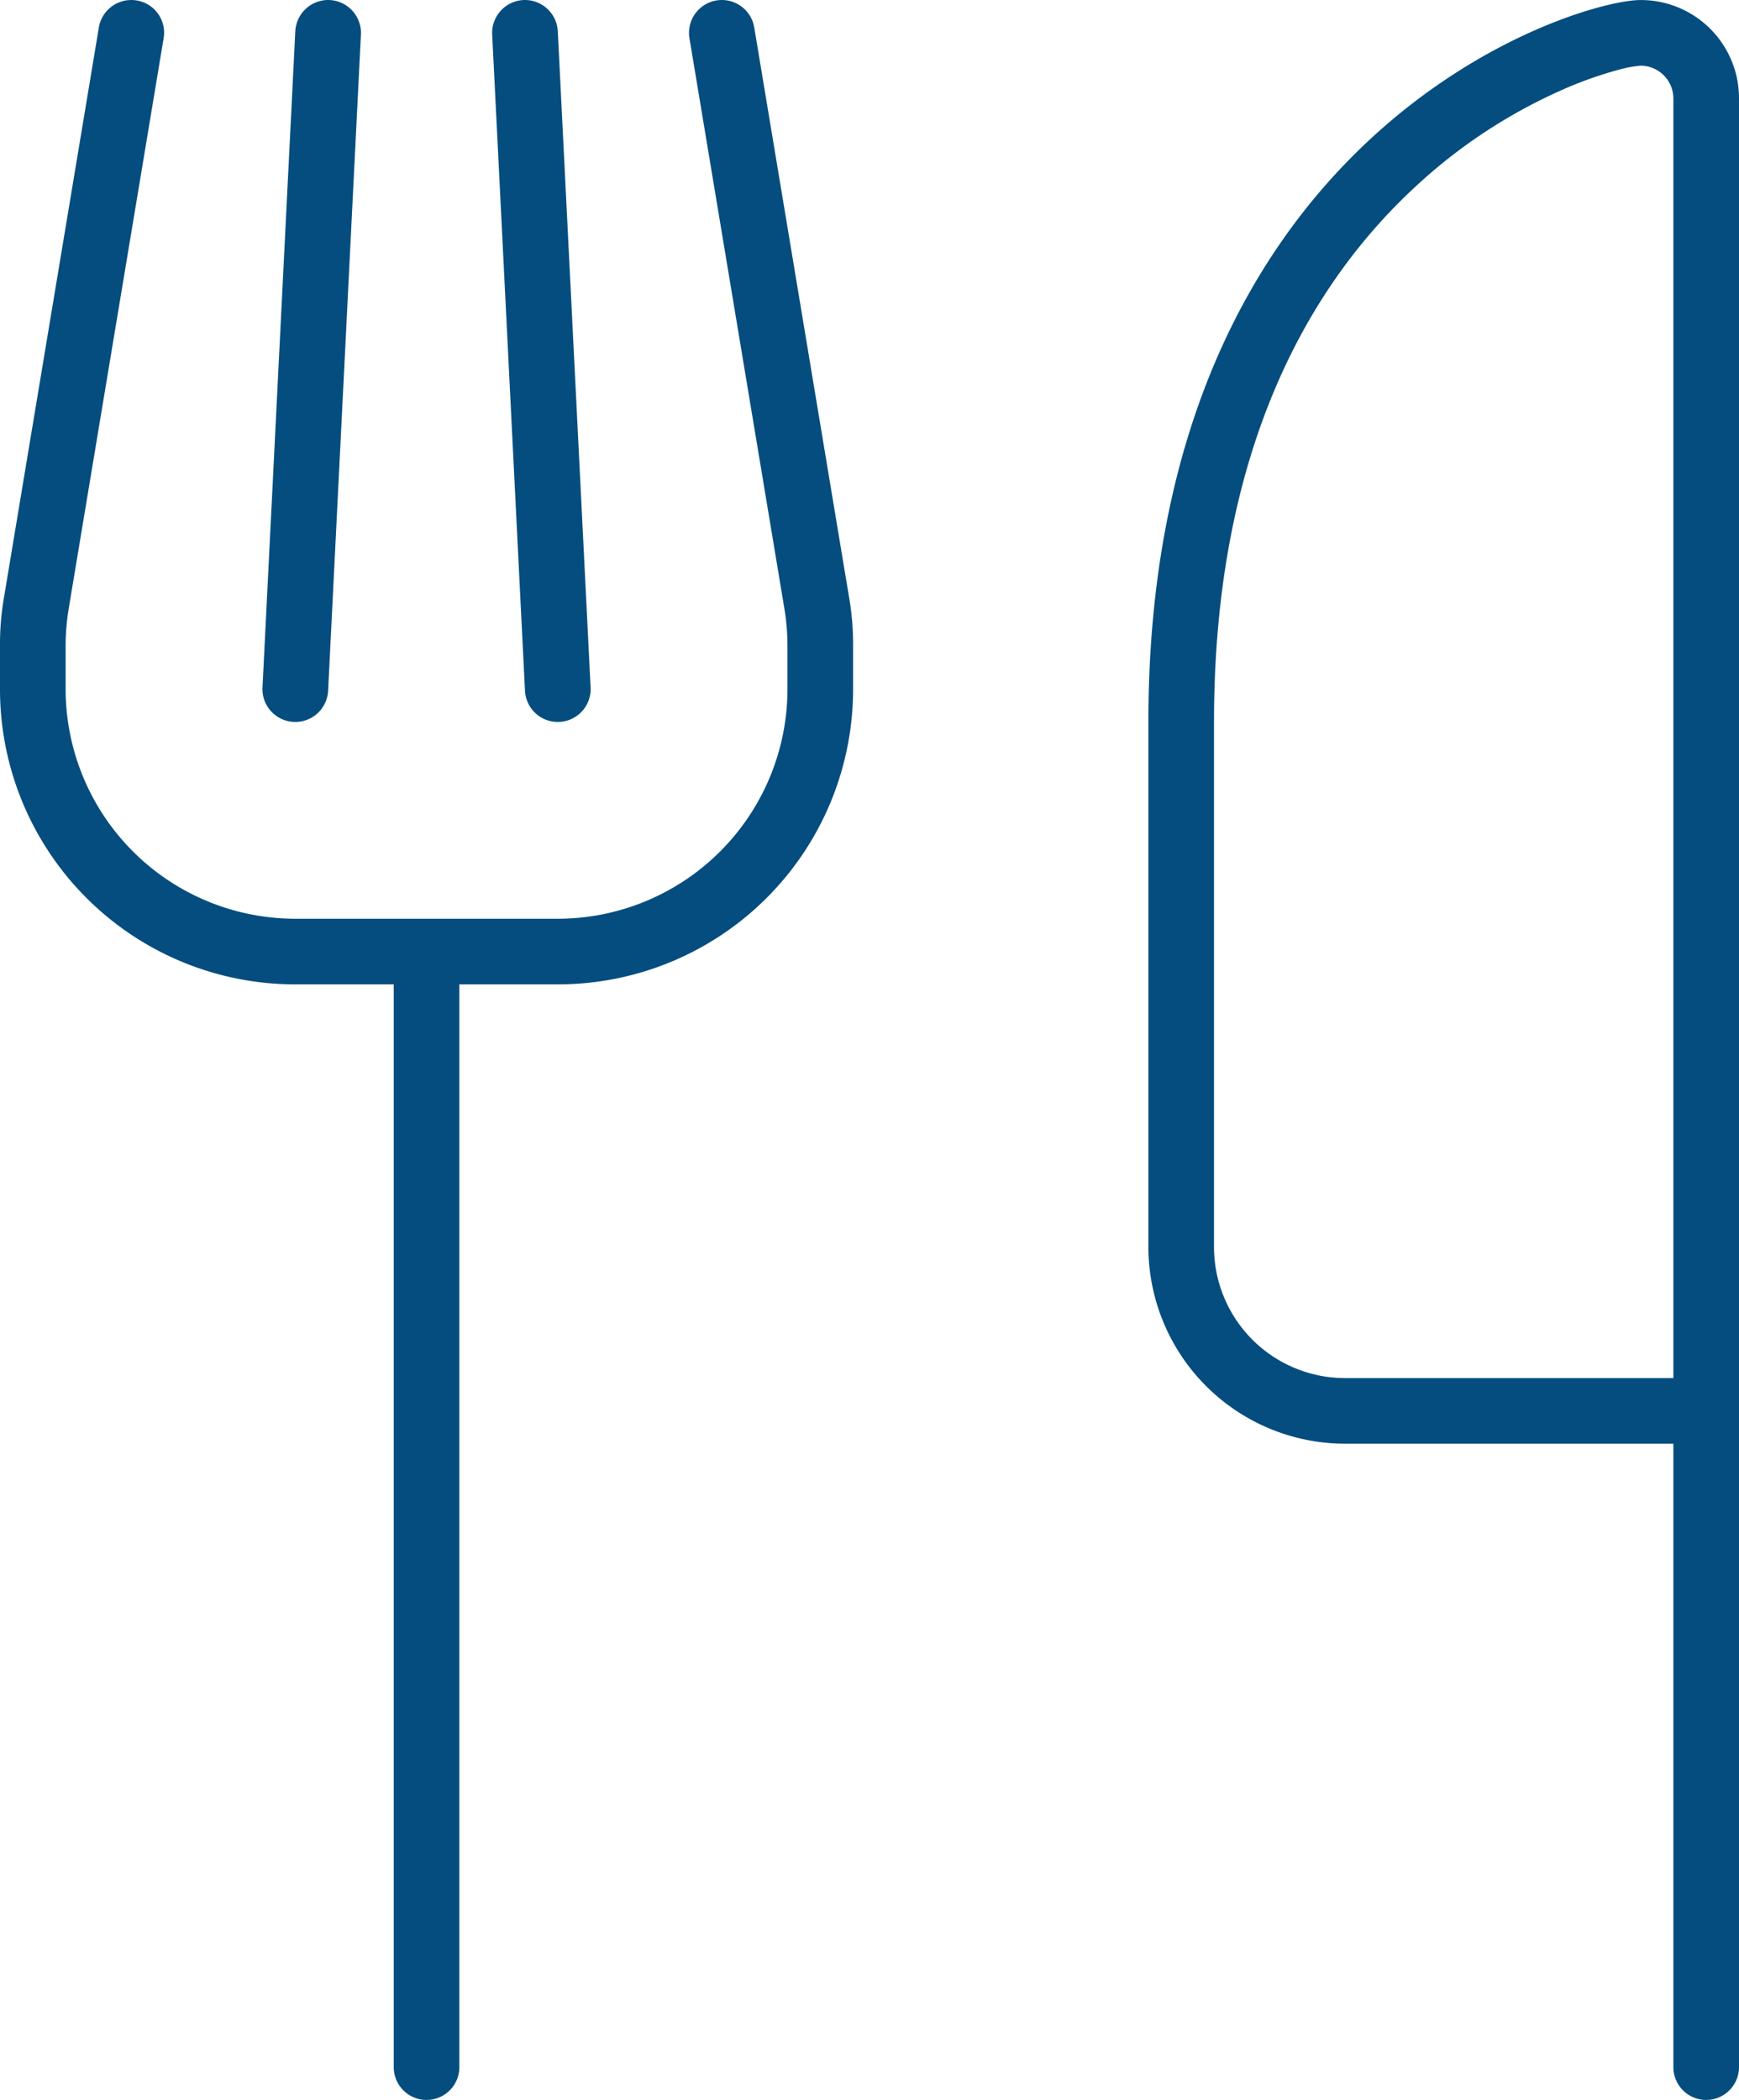
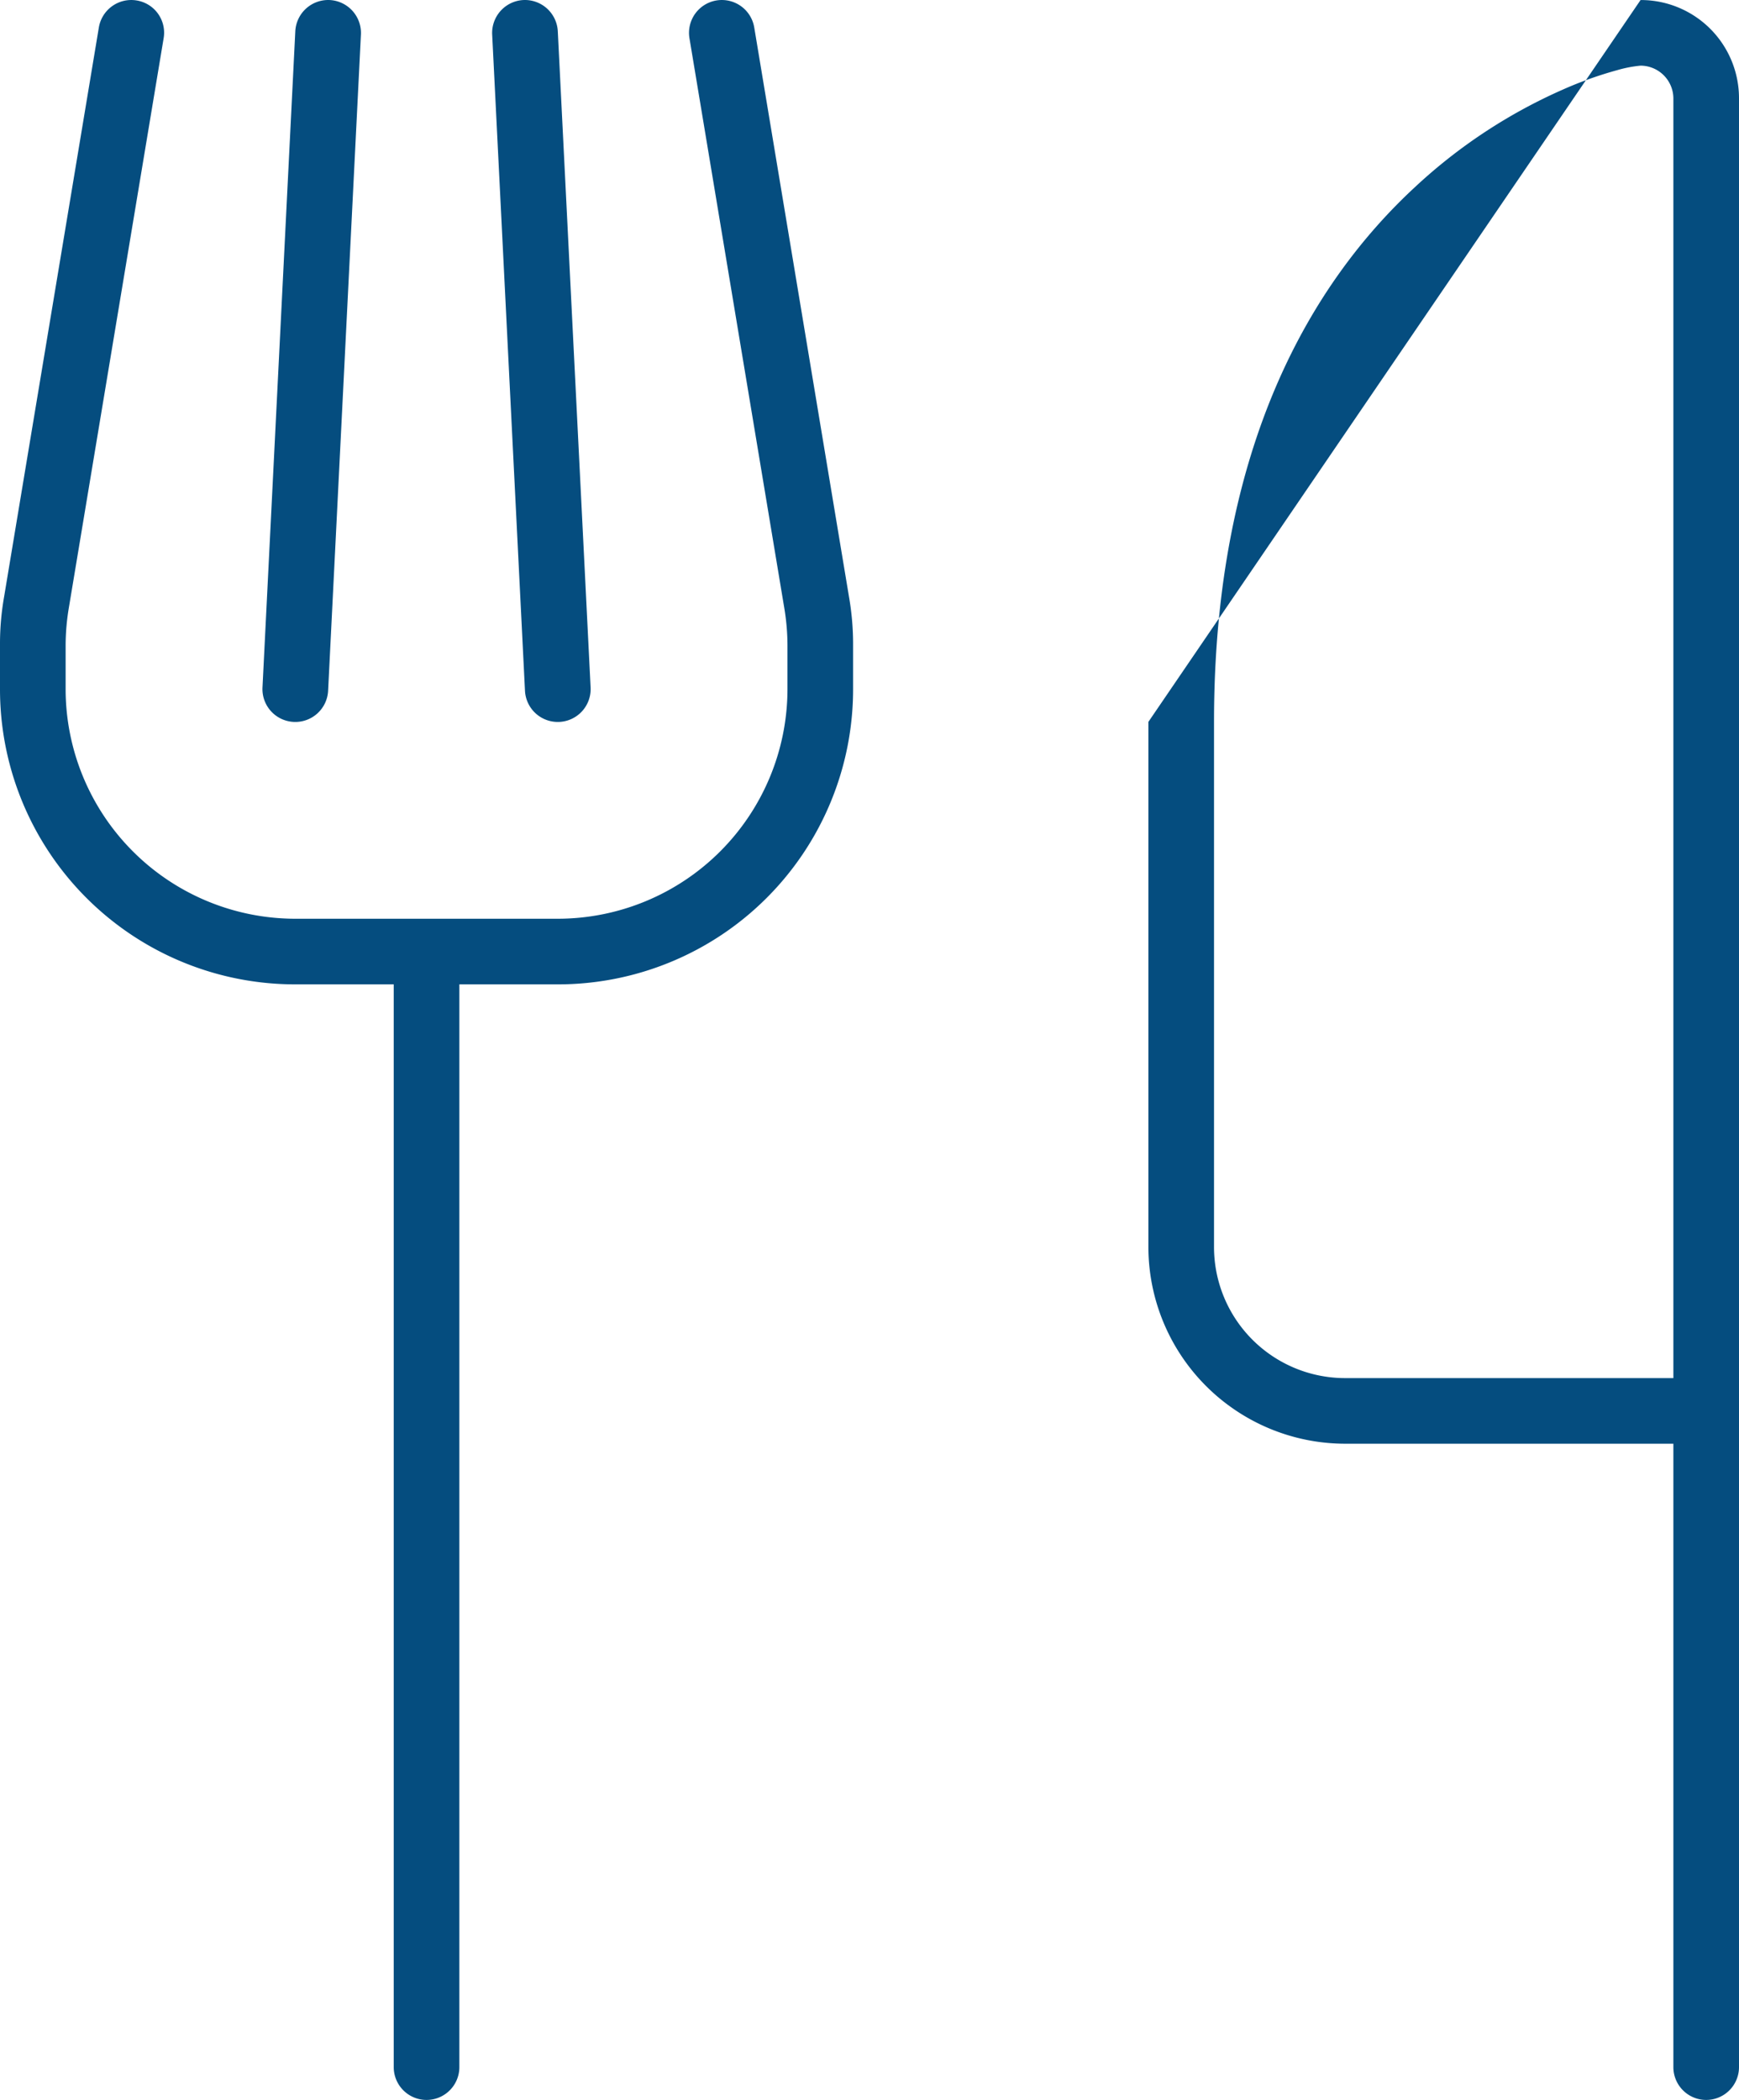
<svg xmlns="http://www.w3.org/2000/svg" width="424" height="512.008" viewBox="0 0 424 512.008">
-   <path id="utensils-thin" d="M41.3.1a7.964,7.964,0,0,1,6.6,9.2L24.8,148.1a56.186,56.186,0,0,0-.8,9.2V168a56.036,56.036,0,0,0,56,56h64a56.036,56.036,0,0,0,56-56V157.3a56.186,56.186,0,0,0-.8-9.2L176.1,9.3a8.006,8.006,0,0,1,15.8-2.6L215,145.5a67.15,67.15,0,0,1,1,11.8V168a71.955,71.955,0,0,1-72,72H120V504a8,8,0,0,1-16,0V240H80A71.955,71.955,0,0,1,8,168V157.3a66.351,66.351,0,0,1,1-11.8L32.1,6.7A8.016,8.016,0,0,1,41.3.1ZM88.4,0A8.035,8.035,0,0,1,96,8.4l-8,160a8.01,8.01,0,1,1-16-.8l8-160A8.035,8.035,0,0,1,88.4,0Zm47.2,0A8.035,8.035,0,0,1,144,7.6l8,160a8.01,8.01,0,1,1-16,.8l-8-160A8.035,8.035,0,0,1,135.6,0ZM304,176V304a31.966,31.966,0,0,0,32,32h80V24a8.024,8.024,0,0,0-8-8h0a30.337,30.337,0,0,0-5.7,1.1,93.884,93.884,0,0,0-13.4,4.8,129.321,129.321,0,0,0-36,23.8C328.2,68.6,304,108.3,304,176ZM408,0a23.942,23.942,0,0,1,24,24V504a8,8,0,0,1-16,0V352H336a48.012,48.012,0,0,1-48-48V176C288,32,392,0,408,0Z" transform="translate(-8 0.008)" fill="#054d7f" />
+   <path id="utensils-thin" d="M41.3.1a7.964,7.964,0,0,1,6.6,9.2L24.8,148.1a56.186,56.186,0,0,0-.8,9.2V168a56.036,56.036,0,0,0,56,56h64a56.036,56.036,0,0,0,56-56V157.3a56.186,56.186,0,0,0-.8-9.2L176.1,9.3a8.006,8.006,0,0,1,15.8-2.6L215,145.5a67.15,67.15,0,0,1,1,11.8V168a71.955,71.955,0,0,1-72,72H120V504a8,8,0,0,1-16,0V240H80A71.955,71.955,0,0,1,8,168V157.3a66.351,66.351,0,0,1,1-11.8L32.1,6.7A8.016,8.016,0,0,1,41.3.1ZM88.4,0A8.035,8.035,0,0,1,96,8.4l-8,160a8.01,8.01,0,1,1-16-.8l8-160A8.035,8.035,0,0,1,88.4,0Zm47.2,0A8.035,8.035,0,0,1,144,7.6l8,160a8.01,8.01,0,1,1-16,.8l-8-160A8.035,8.035,0,0,1,135.6,0ZM304,176V304a31.966,31.966,0,0,0,32,32h80V24a8.024,8.024,0,0,0-8-8h0a30.337,30.337,0,0,0-5.7,1.1,93.884,93.884,0,0,0-13.4,4.8,129.321,129.321,0,0,0-36,23.8C328.2,68.6,304,108.3,304,176ZM408,0a23.942,23.942,0,0,1,24,24V504a8,8,0,0,1-16,0V352H336a48.012,48.012,0,0,1-48-48V176Z" transform="translate(-8 0.008)" fill="#054d7f" />
</svg>